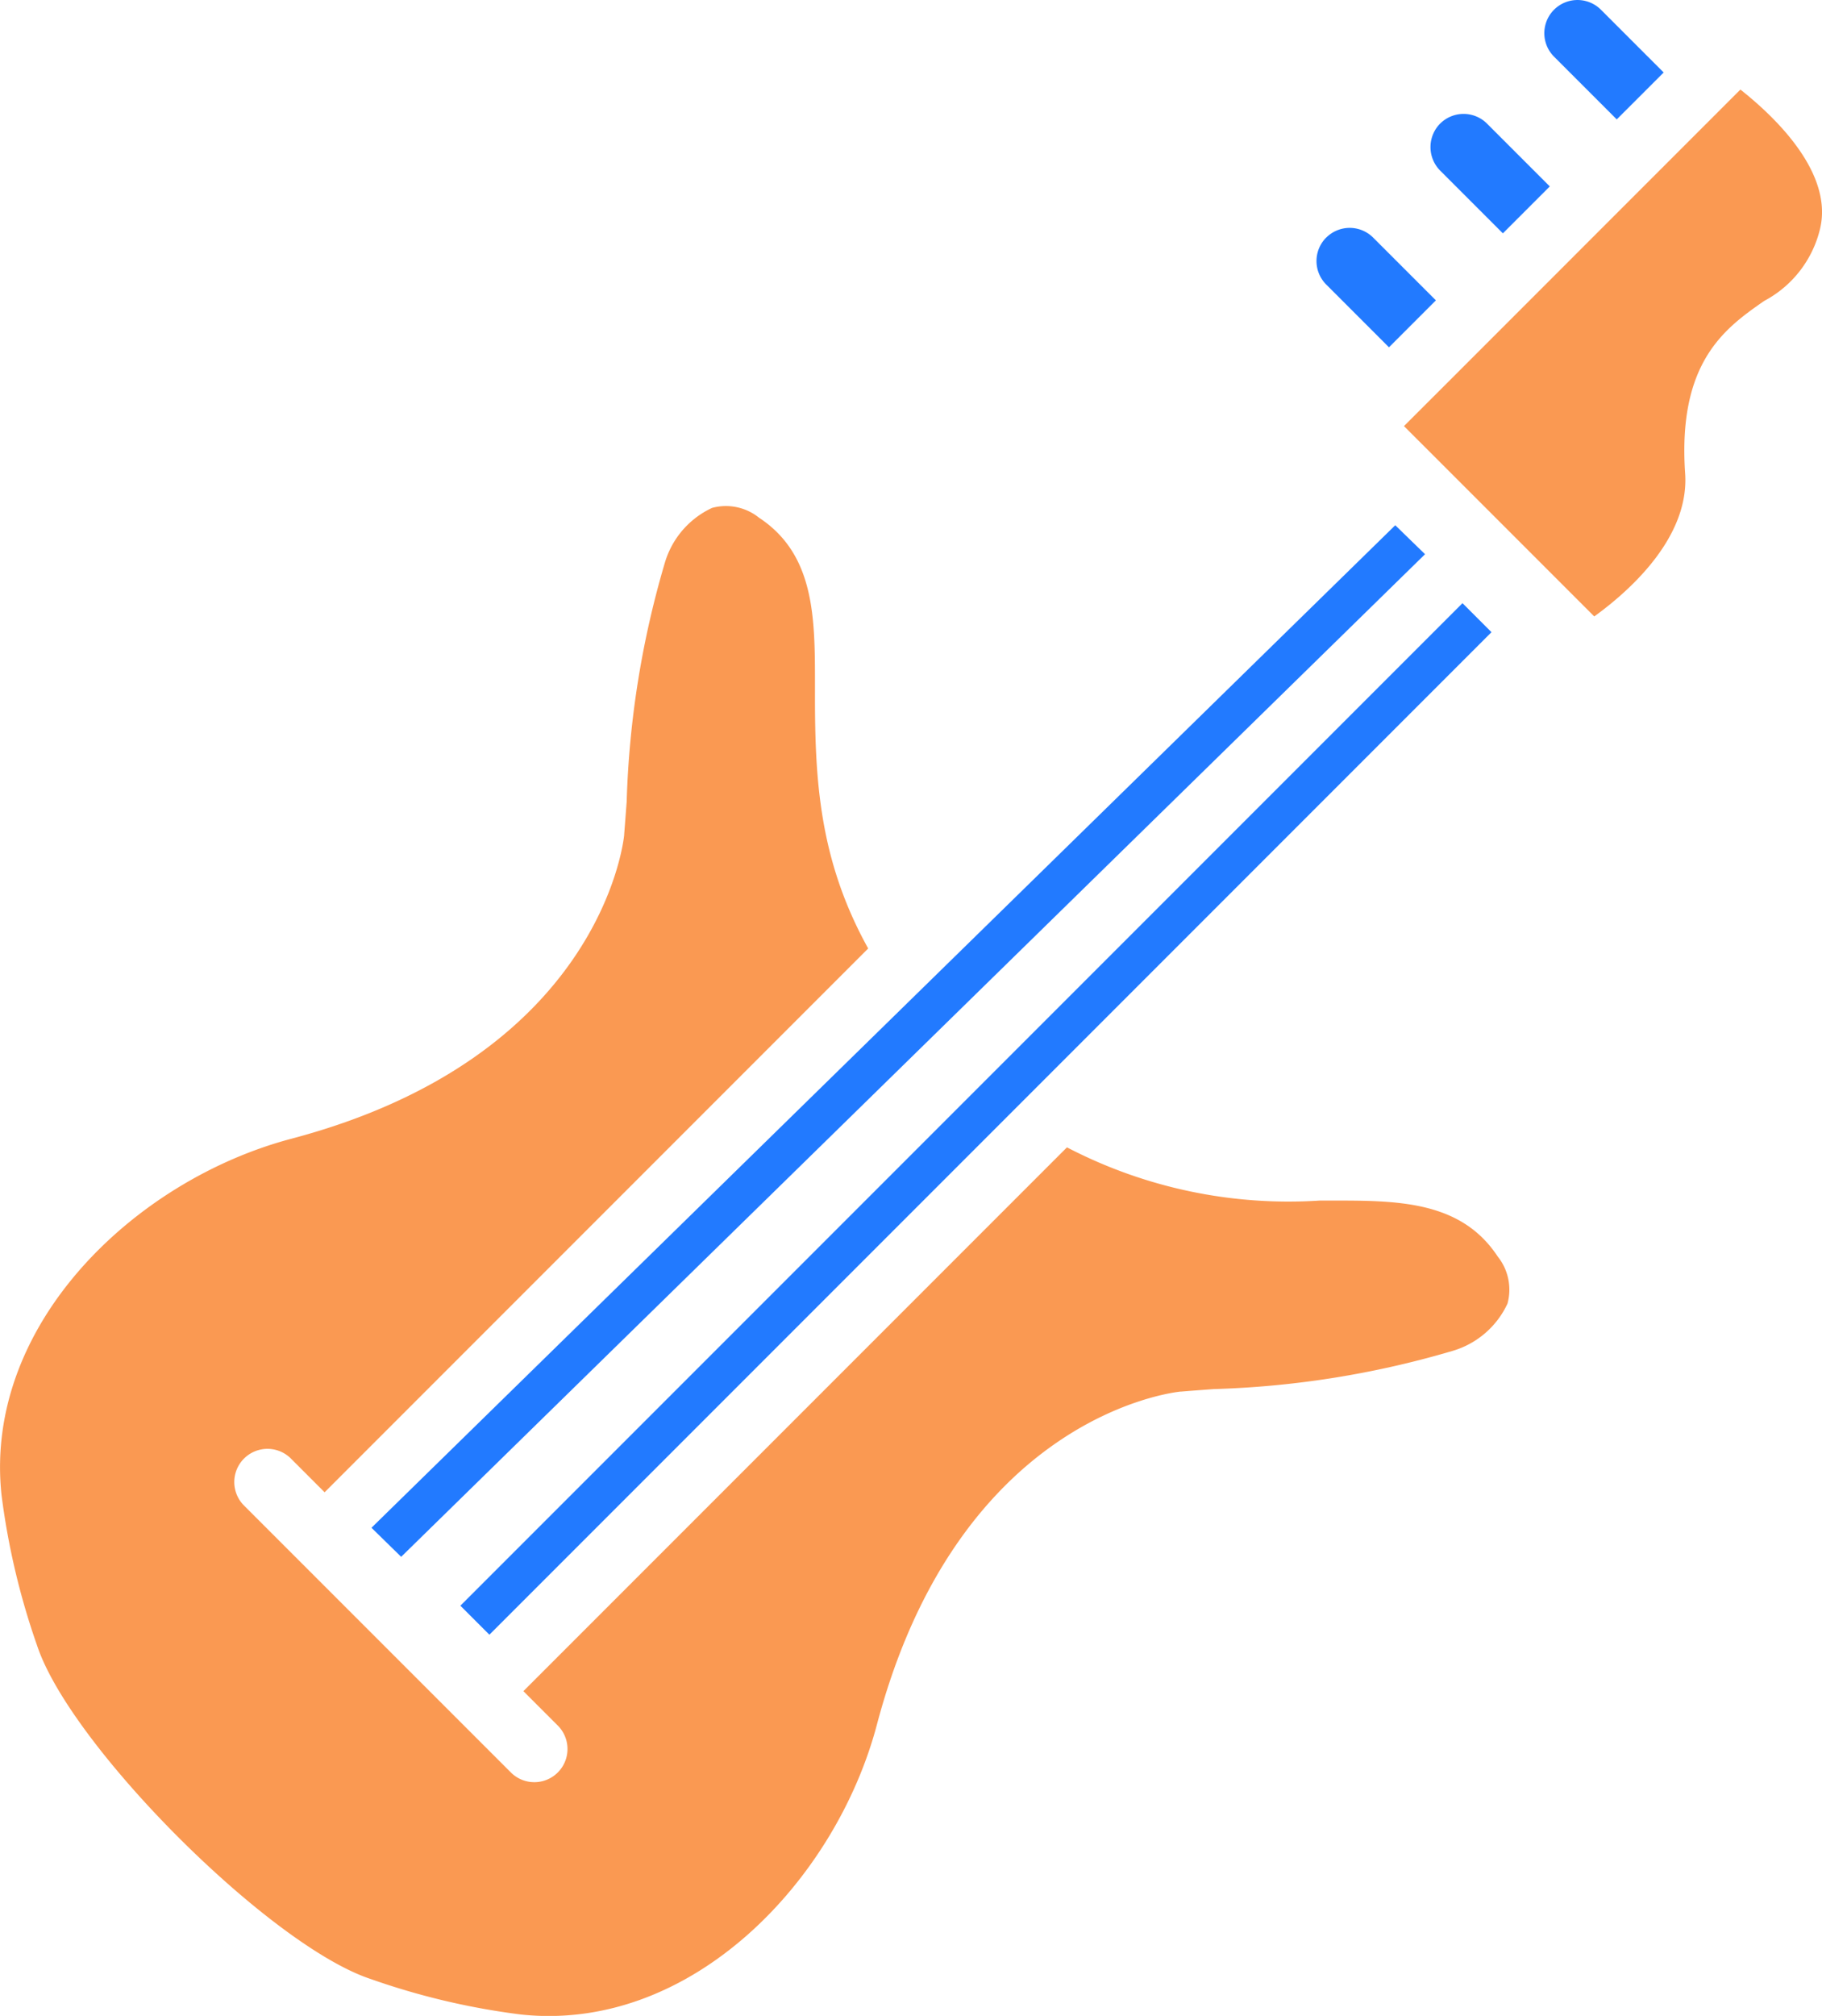
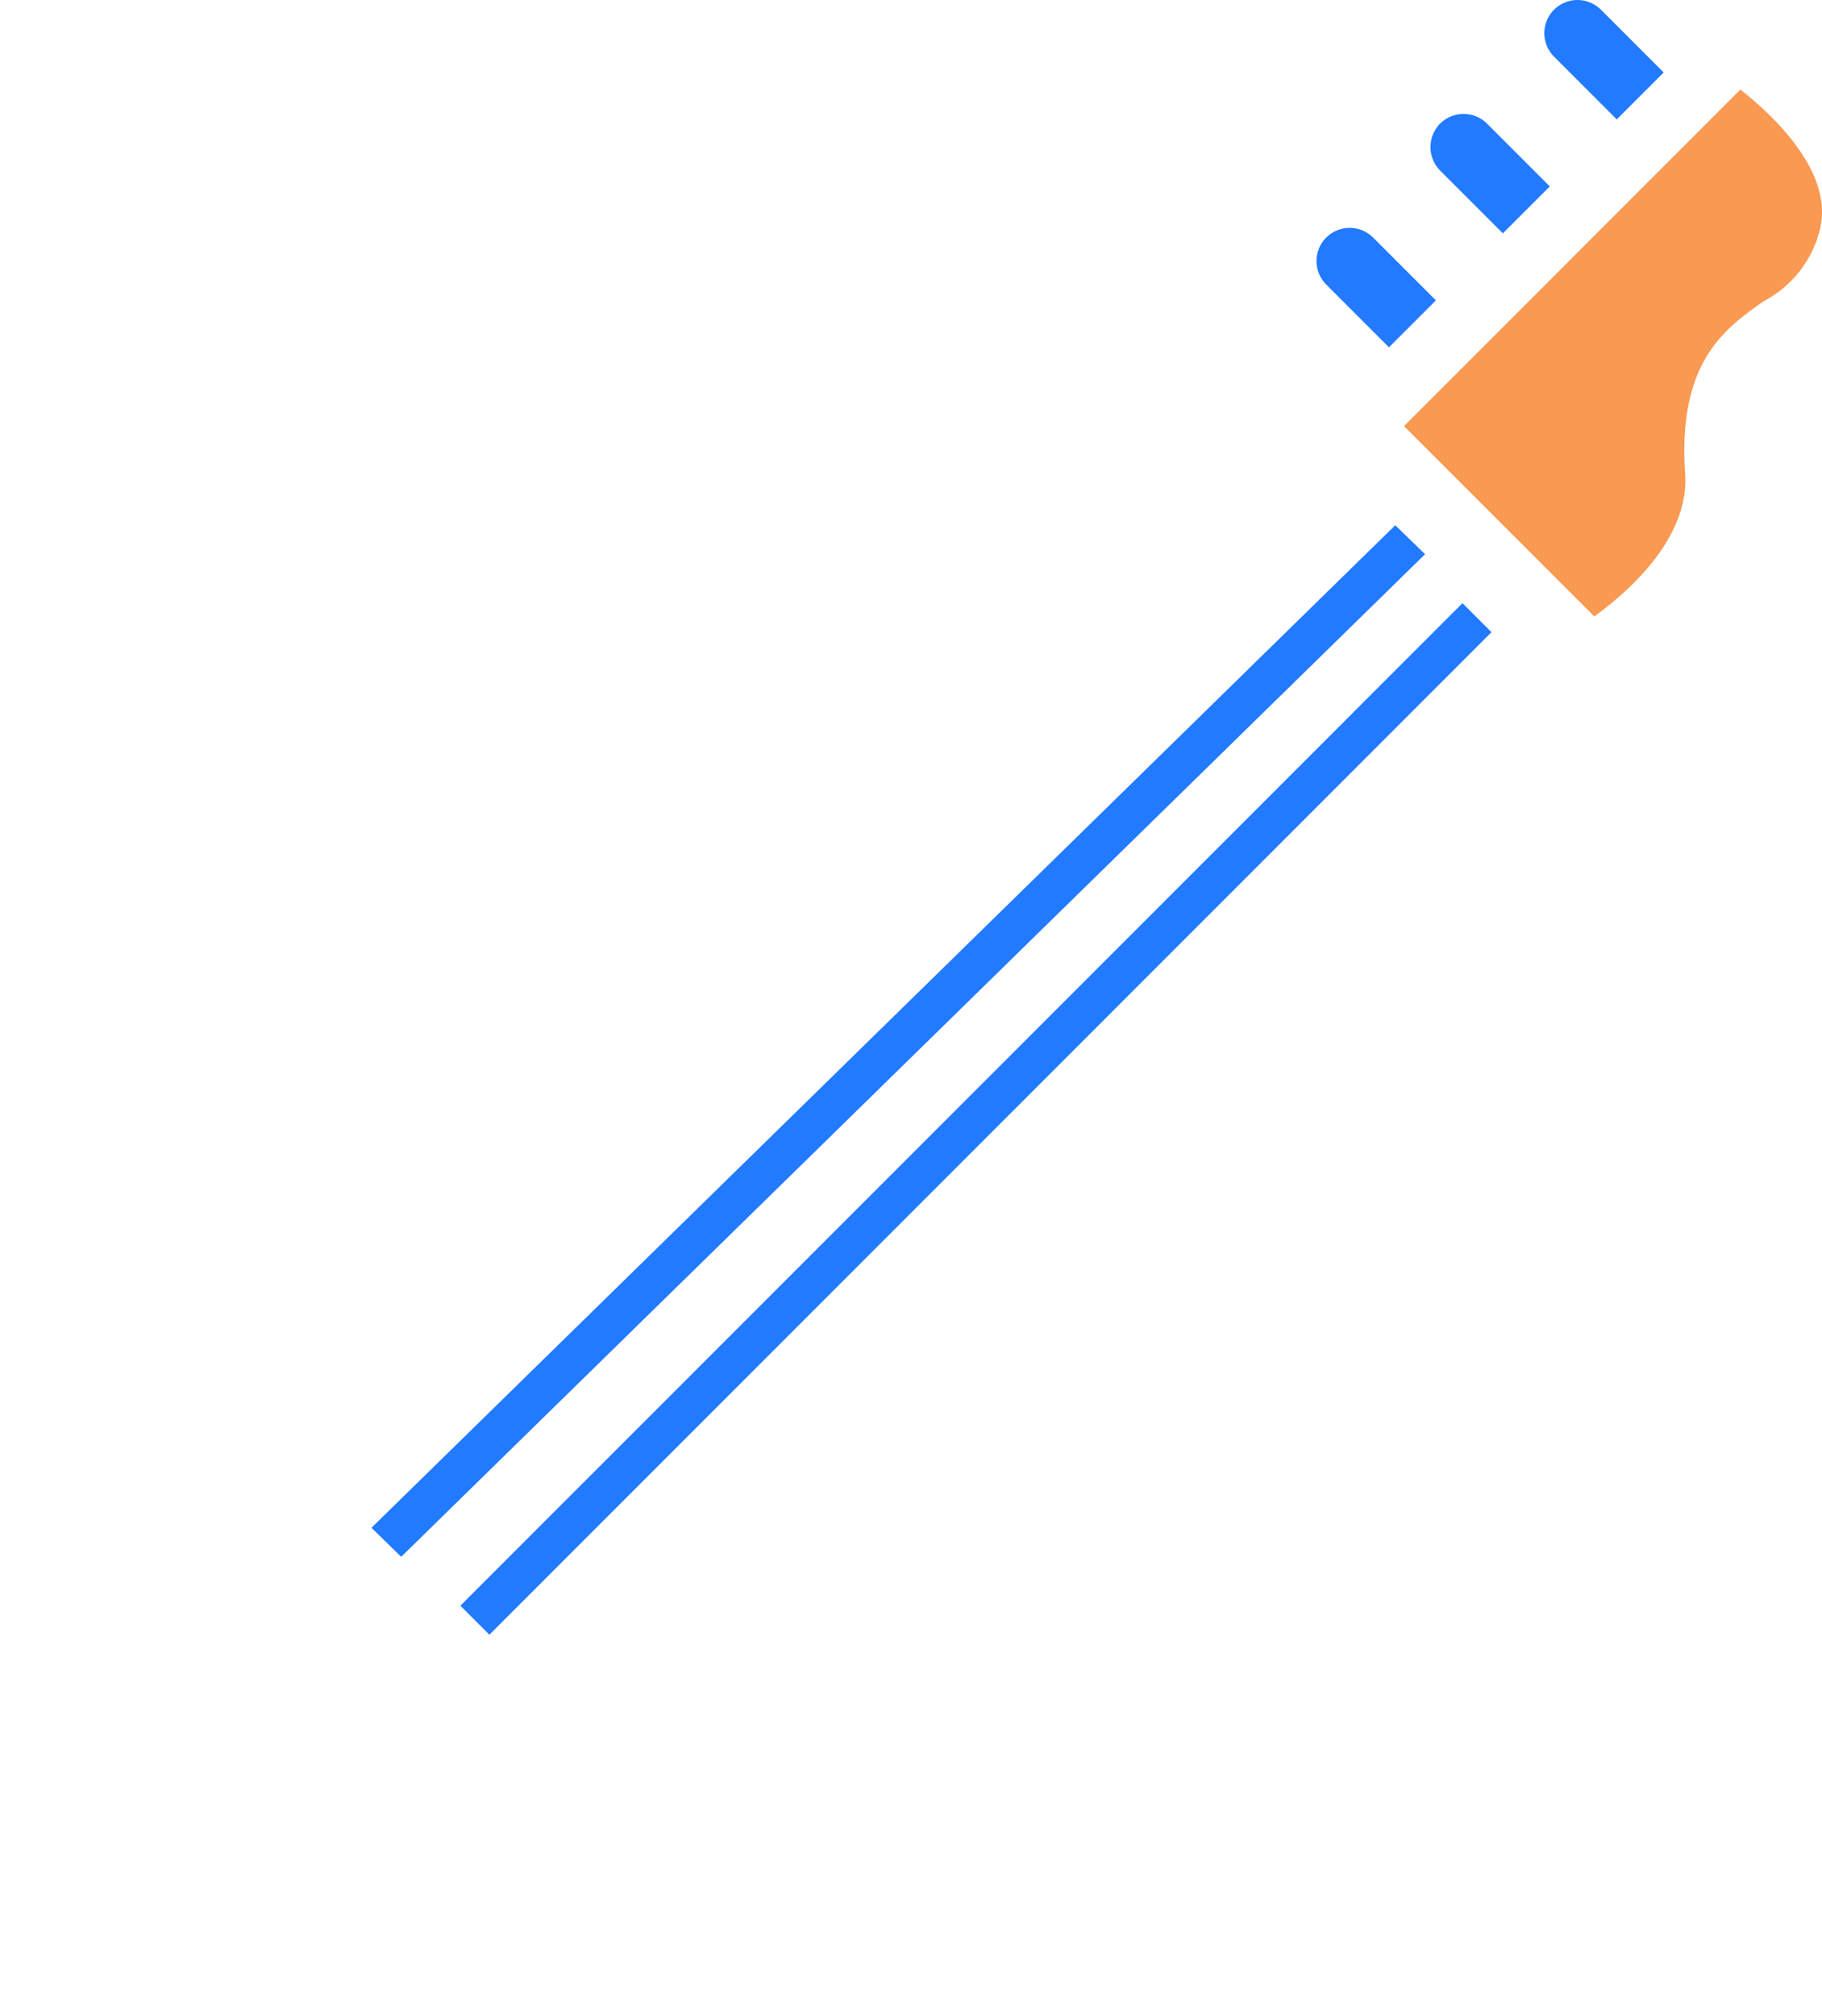
<svg xmlns="http://www.w3.org/2000/svg" width="60" height="66.357" viewBox="0 0 60 66.357">
  <g id="Group_7210" data-name="Group 7210" transform="translate(-52.555 -31)">
    <path id="Path_4208" data-name="Path 4208" d="M378.646,55.821a3.645,3.645,0,0,1-1.841,2.367c-1.27.888-2.852,1.993-2.6,5.678.147,2.137-1.889,3.909-2.993,4.706l-.756-.756-2.5-2.5-2.5-2.5-.016-.015-.494-.494,1.808-1.806.013-.013.013-.013,3.724-3.724.013-.013a.144.144,0,0,0,.015-.016l5.493-5.493C377.127,52.1,379.1,53.955,378.646,55.821Z" transform="translate(-266.157 -17.281)" fill="#fa9952" />
    <path id="Path_4209" data-name="Path 4209" d="M354.518,31.32a1.092,1.092,0,0,0-1.544,1.545l2.065,2.065,1.545-1.544Zm-9.047,7.5a1.093,1.093,0,0,0,0,1.545l2.067,2.067,1.545-1.545-2.067-2.067A1.093,1.093,0,0,0,345.472,38.821Zm3.751-3.751a1.1,1.1,0,0,0,0,1.545l2.067,2.067,1.545-1.545-2.067-2.067A1.093,1.093,0,0,0,349.222,35.07Z" transform="translate(-249.243)" fill="#227aff" />
    <path id="Path_4211" data-name="Path 4211" d="M0,0,47.181.505,47.2,1.873.015,1.368Z" transform="matrix(0.707, -0.707, 0.707, 0.707, 64.788, 81.289)" fill="#227aff" />
    <rect id="Rectangle_1626" data-name="Rectangle 1626" width="46.676" height="1.351" transform="matrix(0.707, -0.707, 0.707, 0.707, 67.716, 83.854)" fill="#227aff" />
-     <path id="Path_4210" data-name="Path 4210" d="M101.877,164.407c-1.219-1.85-3.318-1.847-5.539-1.843h-.332a15.8,15.8,0,0,1-8.315-1.752l-17.9,17.9,1.132,1.132a1.092,1.092,0,1,1-1.544,1.545l-8.812-8.811a1.093,1.093,0,0,1,1.545-1.545l1.133,1.133,17.9-17.9c-1.62-2.922-1.758-5.565-1.752-8.442v-.2c0-2.221.007-4.32-1.844-5.539a1.743,1.743,0,0,0-1.544-.322,2.891,2.891,0,0,0-1.557,1.81,30.854,30.854,0,0,0-1.256,7.862c-.028.363-.054.72-.082,1.071,0,.007,0,.015,0,.022-.029.3-.849,7.326-10.959,10-5.161,1.365-10.142,6.123-9.546,11.724a24.078,24.078,0,0,0,1.171,4.957c1.094,3.309,7.66,9.875,10.979,10.976a23.755,23.755,0,0,0,4.954,1.171c5.6.6,10.359-4.384,11.724-9.545,2.676-10.111,9.7-10.93,10-10.96h.023c.35-.029.706-.055,1.069-.082a30.876,30.876,0,0,0,7.864-1.257,2.891,2.891,0,0,0,1.809-1.557A1.744,1.744,0,0,0,101.877,164.407Z" transform="translate(0 -92.045)" fill="#fa9952" />
  </g>
</svg>